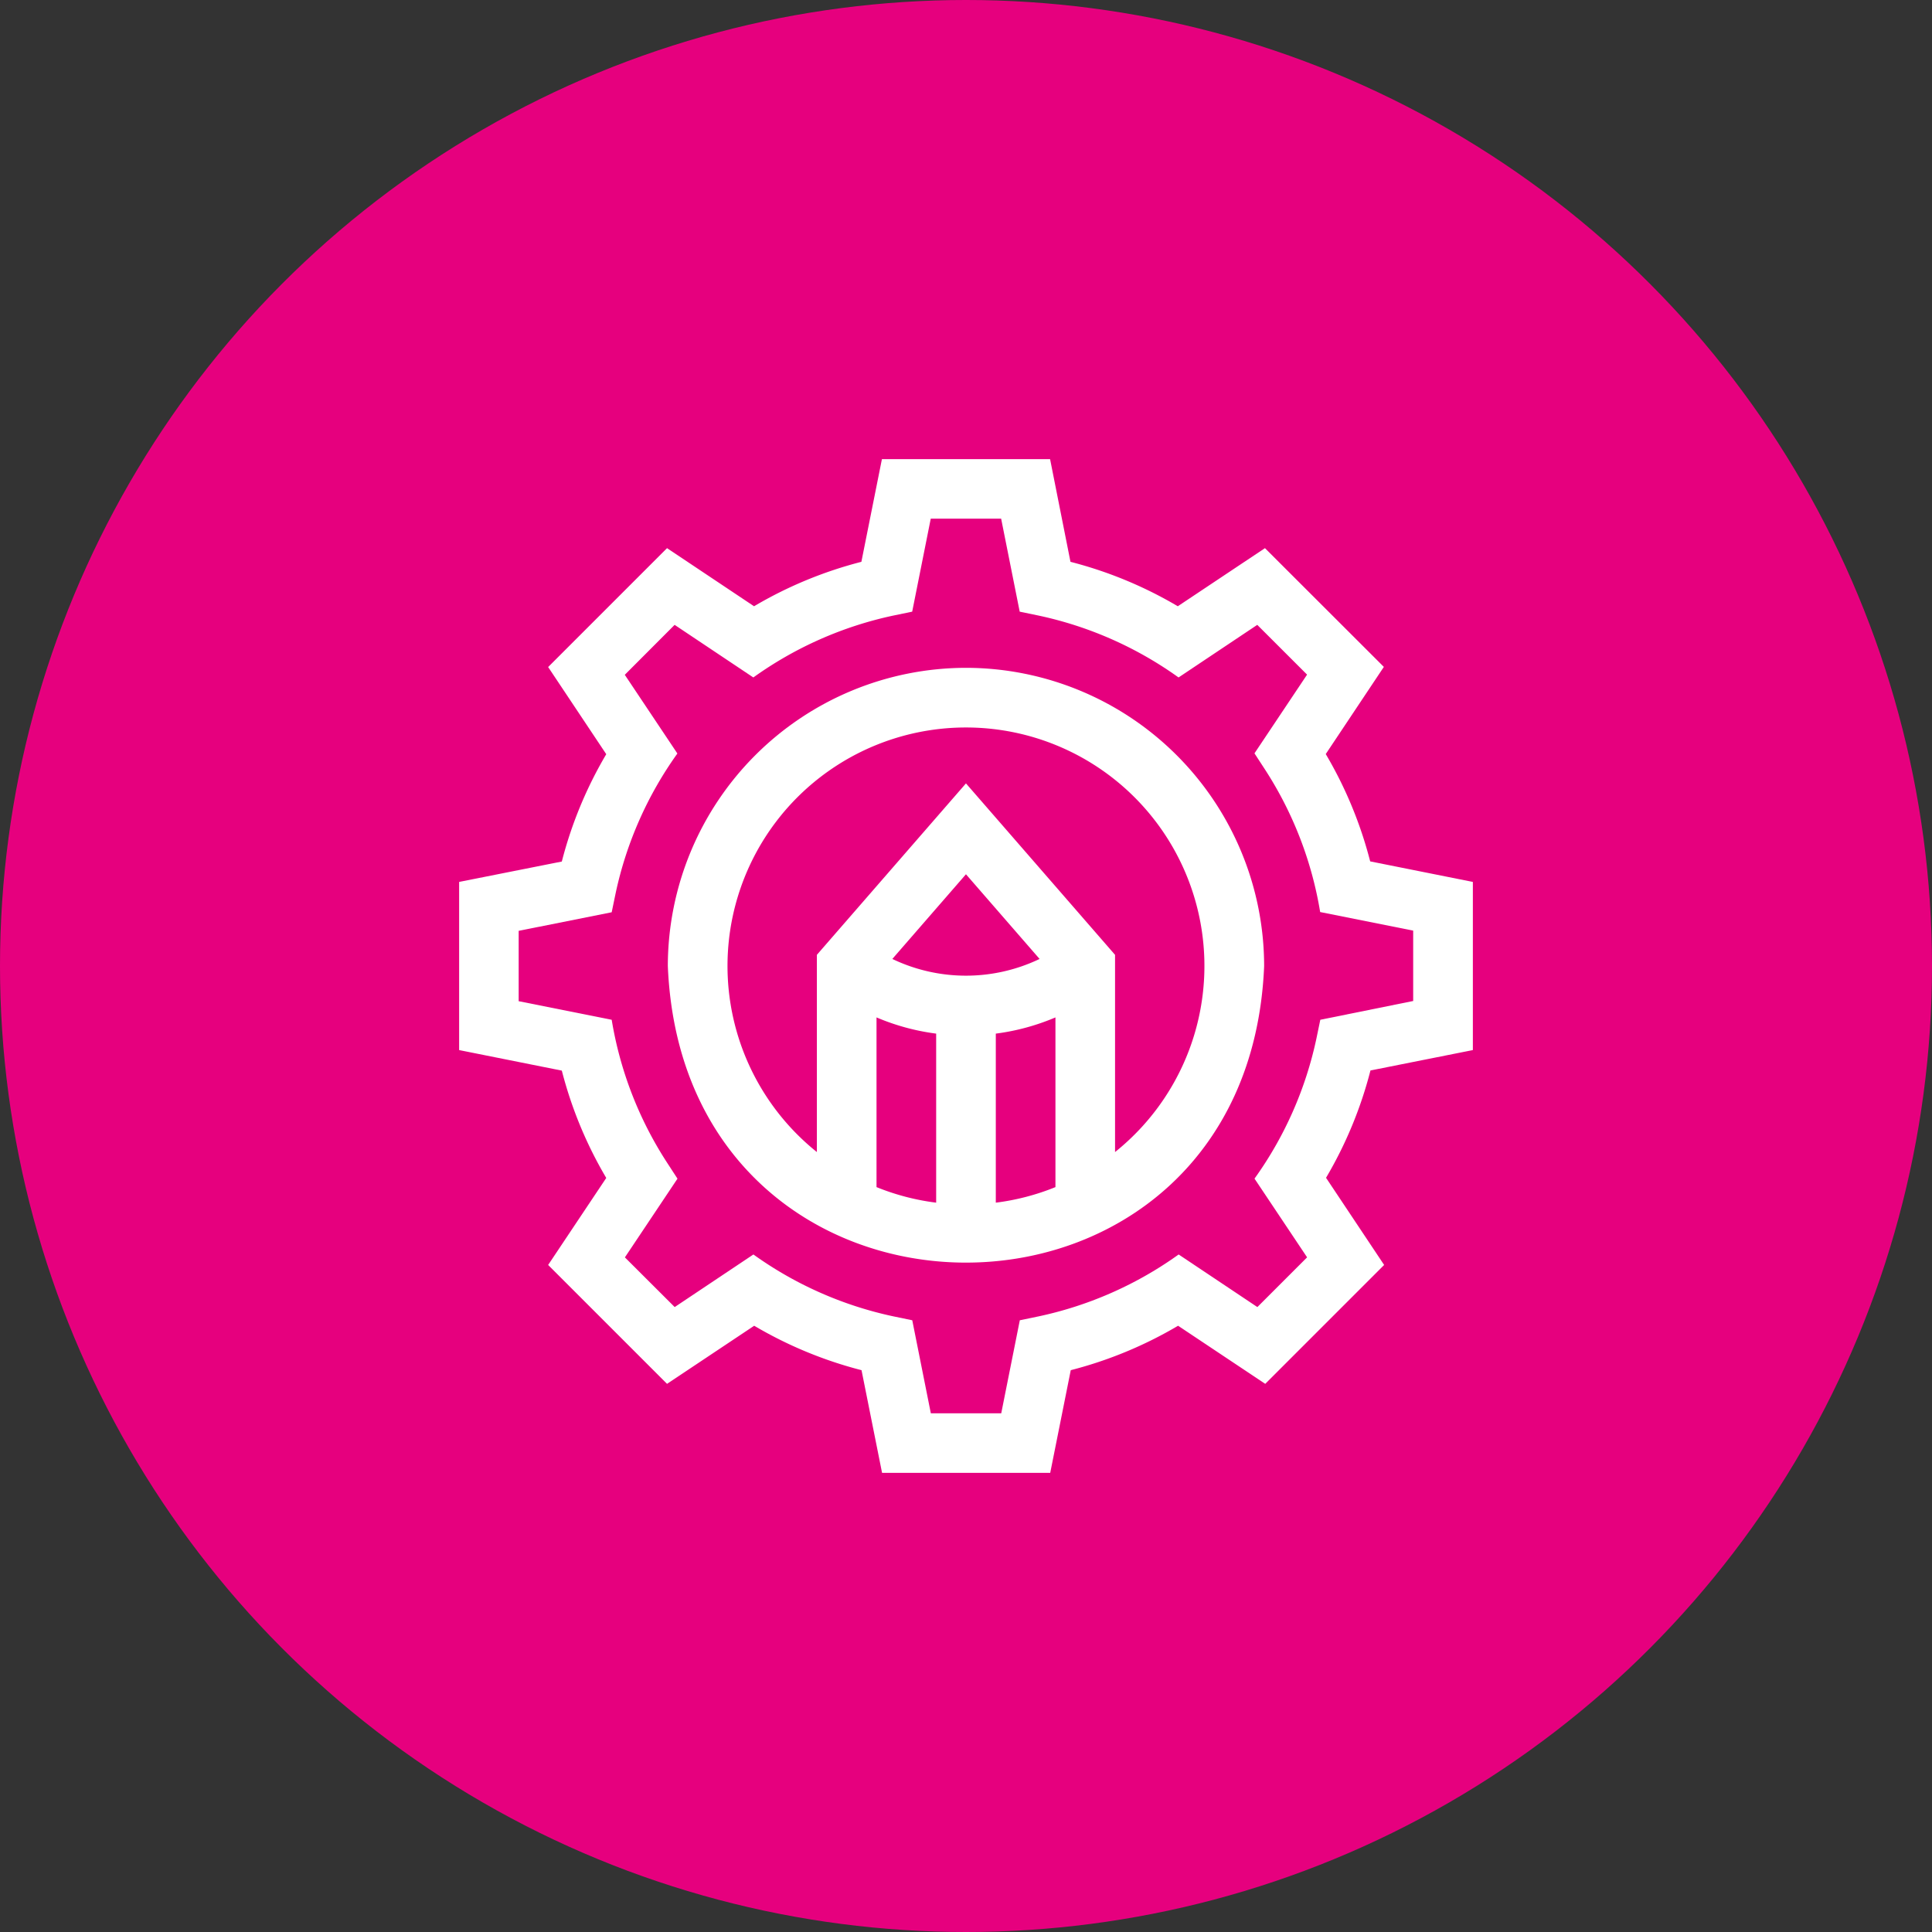
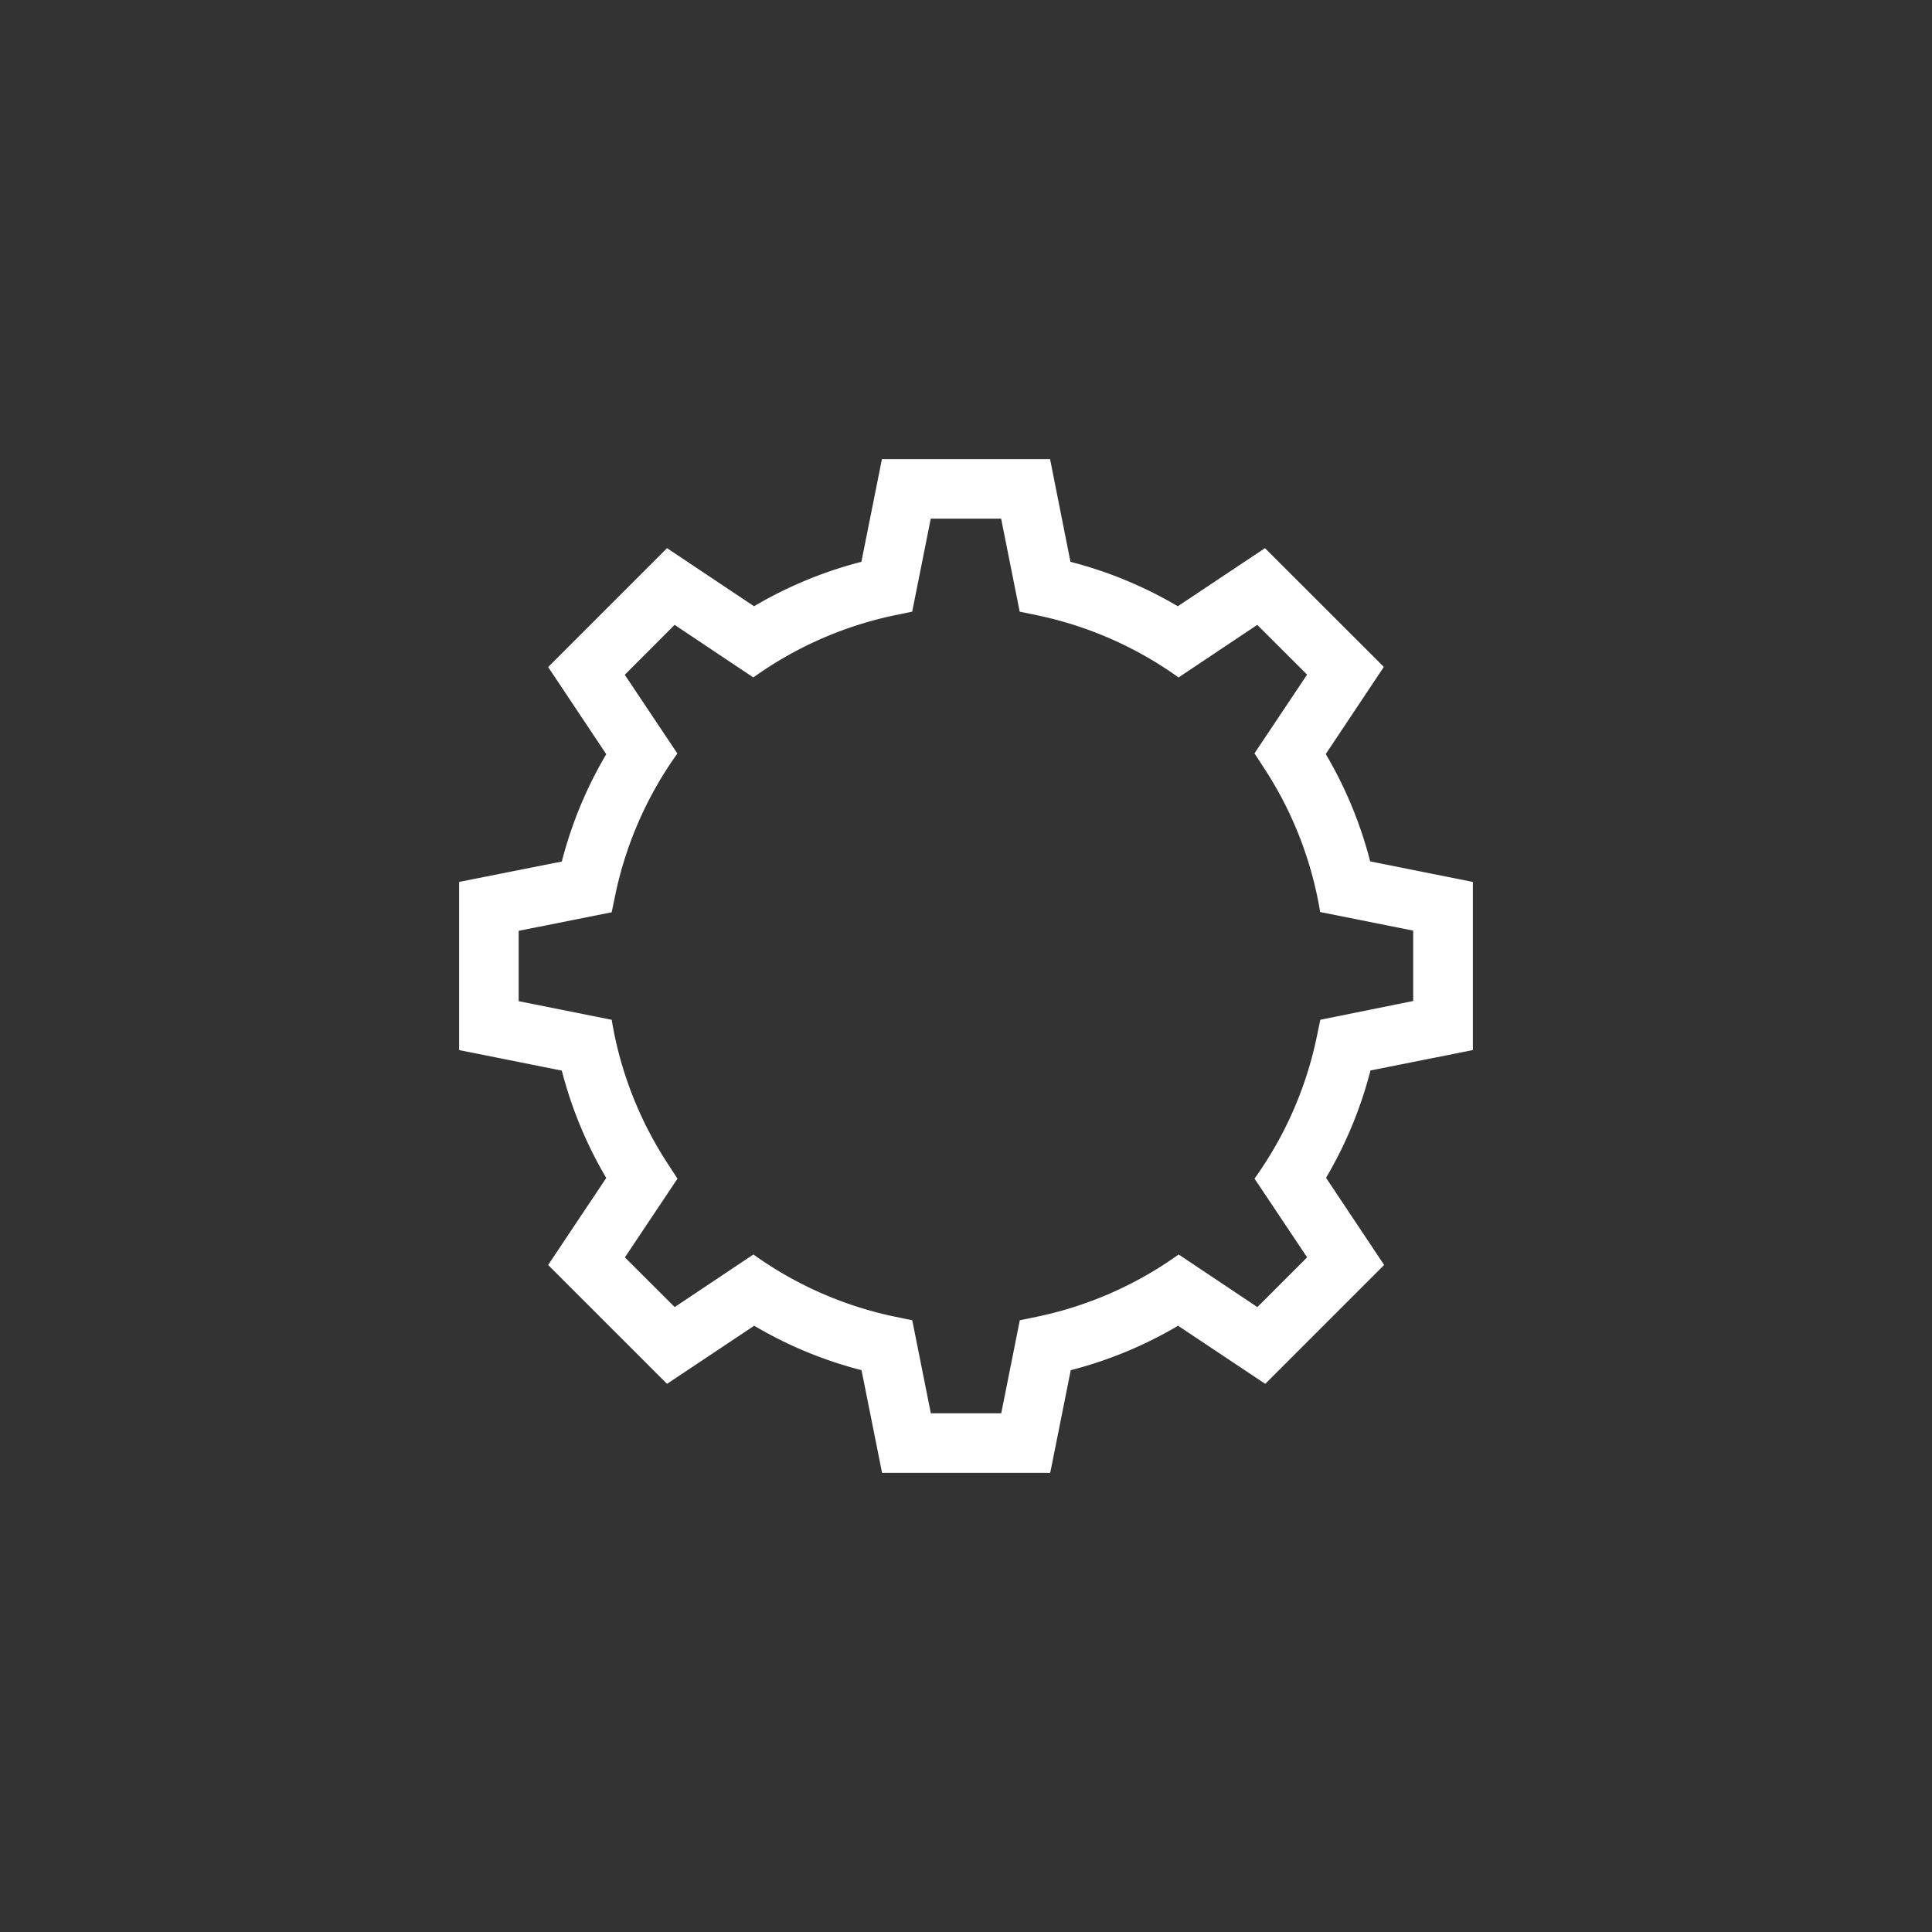
<svg xmlns="http://www.w3.org/2000/svg" width="54" height="54" viewBox="0 0 54 54">
  <rect x="0" y="0" width="54" height="54" fill="#333333" stroke="none" />
  <defs>
    <style>
      .cls-1 {
        fill: #e6007e;
      }

      .cls-2 {
        fill: #fff;
      }
    </style>
  </defs>
  <g id="Grupo_27552" data-name="Grupo 27552" transform="translate(-364 -5147.891)">
-     <circle id="Elipse_1148" data-name="Elipse 1148" class="cls-1" cx="27" cy="27" r="27" transform="translate(364 5147.891)" />
    <g id="mejoramiento" transform="translate(376.833 5160.724)">
      <path id="Trazado_16344" data-name="Trazado 16344" class="cls-2" d="M28.334,16.517v-4.7l-2.87-.574a11.541,11.541,0,0,0-1.242-3l1.624-2.436L22.523,2.488,20.087,4.112a11.541,11.541,0,0,0-3-1.242L16.517,0h-4.7l-.574,2.87a11.543,11.543,0,0,0-3,1.242L5.811,2.488,2.488,5.811,4.112,8.247a11.542,11.542,0,0,0-1.242,3L0,11.817v4.7l2.87.574a11.542,11.542,0,0,0,1.242,3L2.488,22.523l3.323,3.323,2.436-1.624a11.541,11.541,0,0,0,3,1.242l.574,2.87h4.7l.574-2.87a11.543,11.543,0,0,0,3-1.242l2.436,1.624,3.323-3.323-1.624-2.436a11.542,11.542,0,0,0,1.242-3Zm-4.264-.847-.112.54a10.45,10.45,0,0,1-1.727,3.9l1.47,2.2L22.311,23.7l-2.2-1.47a10.457,10.457,0,0,1-3.9,1.727l-.54.112-.519,2.6H13.184l-.519-2.6-.54-.112a10.452,10.452,0,0,1-3.9-1.727l-2.2,1.47L4.633,22.311l1.47-2.2-.3-.461A10.429,10.429,0,0,1,4.264,15.67l-2.6-.519V13.184l2.6-.519.112-.54A10.451,10.451,0,0,1,6.1,8.228l-1.47-2.2L6.023,4.632l2.2,1.47a10.457,10.457,0,0,1,3.9-1.727l.54-.112.519-2.6h1.967l.519,2.6.54.112a10.451,10.451,0,0,1,3.9,1.727l2.2-1.47L23.7,6.023l-1.47,2.2.3.461a10.431,10.431,0,0,1,1.536,3.975l2.6.519v1.967Z" transform="translate(0 0)" />
-       <path id="Trazado_16345" data-name="Trazado 16345" class="cls-2" d="M113.334,105A8.343,8.343,0,0,0,105,113.334c.458,11.056,16.211,11.052,16.667,0A8.343,8.343,0,0,0,113.334,105Zm.833,10.224a6.308,6.308,0,0,0,1.667-.453v4.743a6.61,6.61,0,0,1-1.667.435Zm-2.892-2.087,2.058-2.367,2.058,2.367A4.765,4.765,0,0,1,111.275,113.137Zm-.442,1.634a6.31,6.31,0,0,0,1.667.453v4.725a6.609,6.609,0,0,1-1.667-.435Zm6.667,3.763v-5.512l-4.167-4.792-4.167,4.792v5.512a6.665,6.665,0,1,1,8.334,0Z" transform="translate(-99.167 -99.167)" />
    </g>
  </g>
</svg>